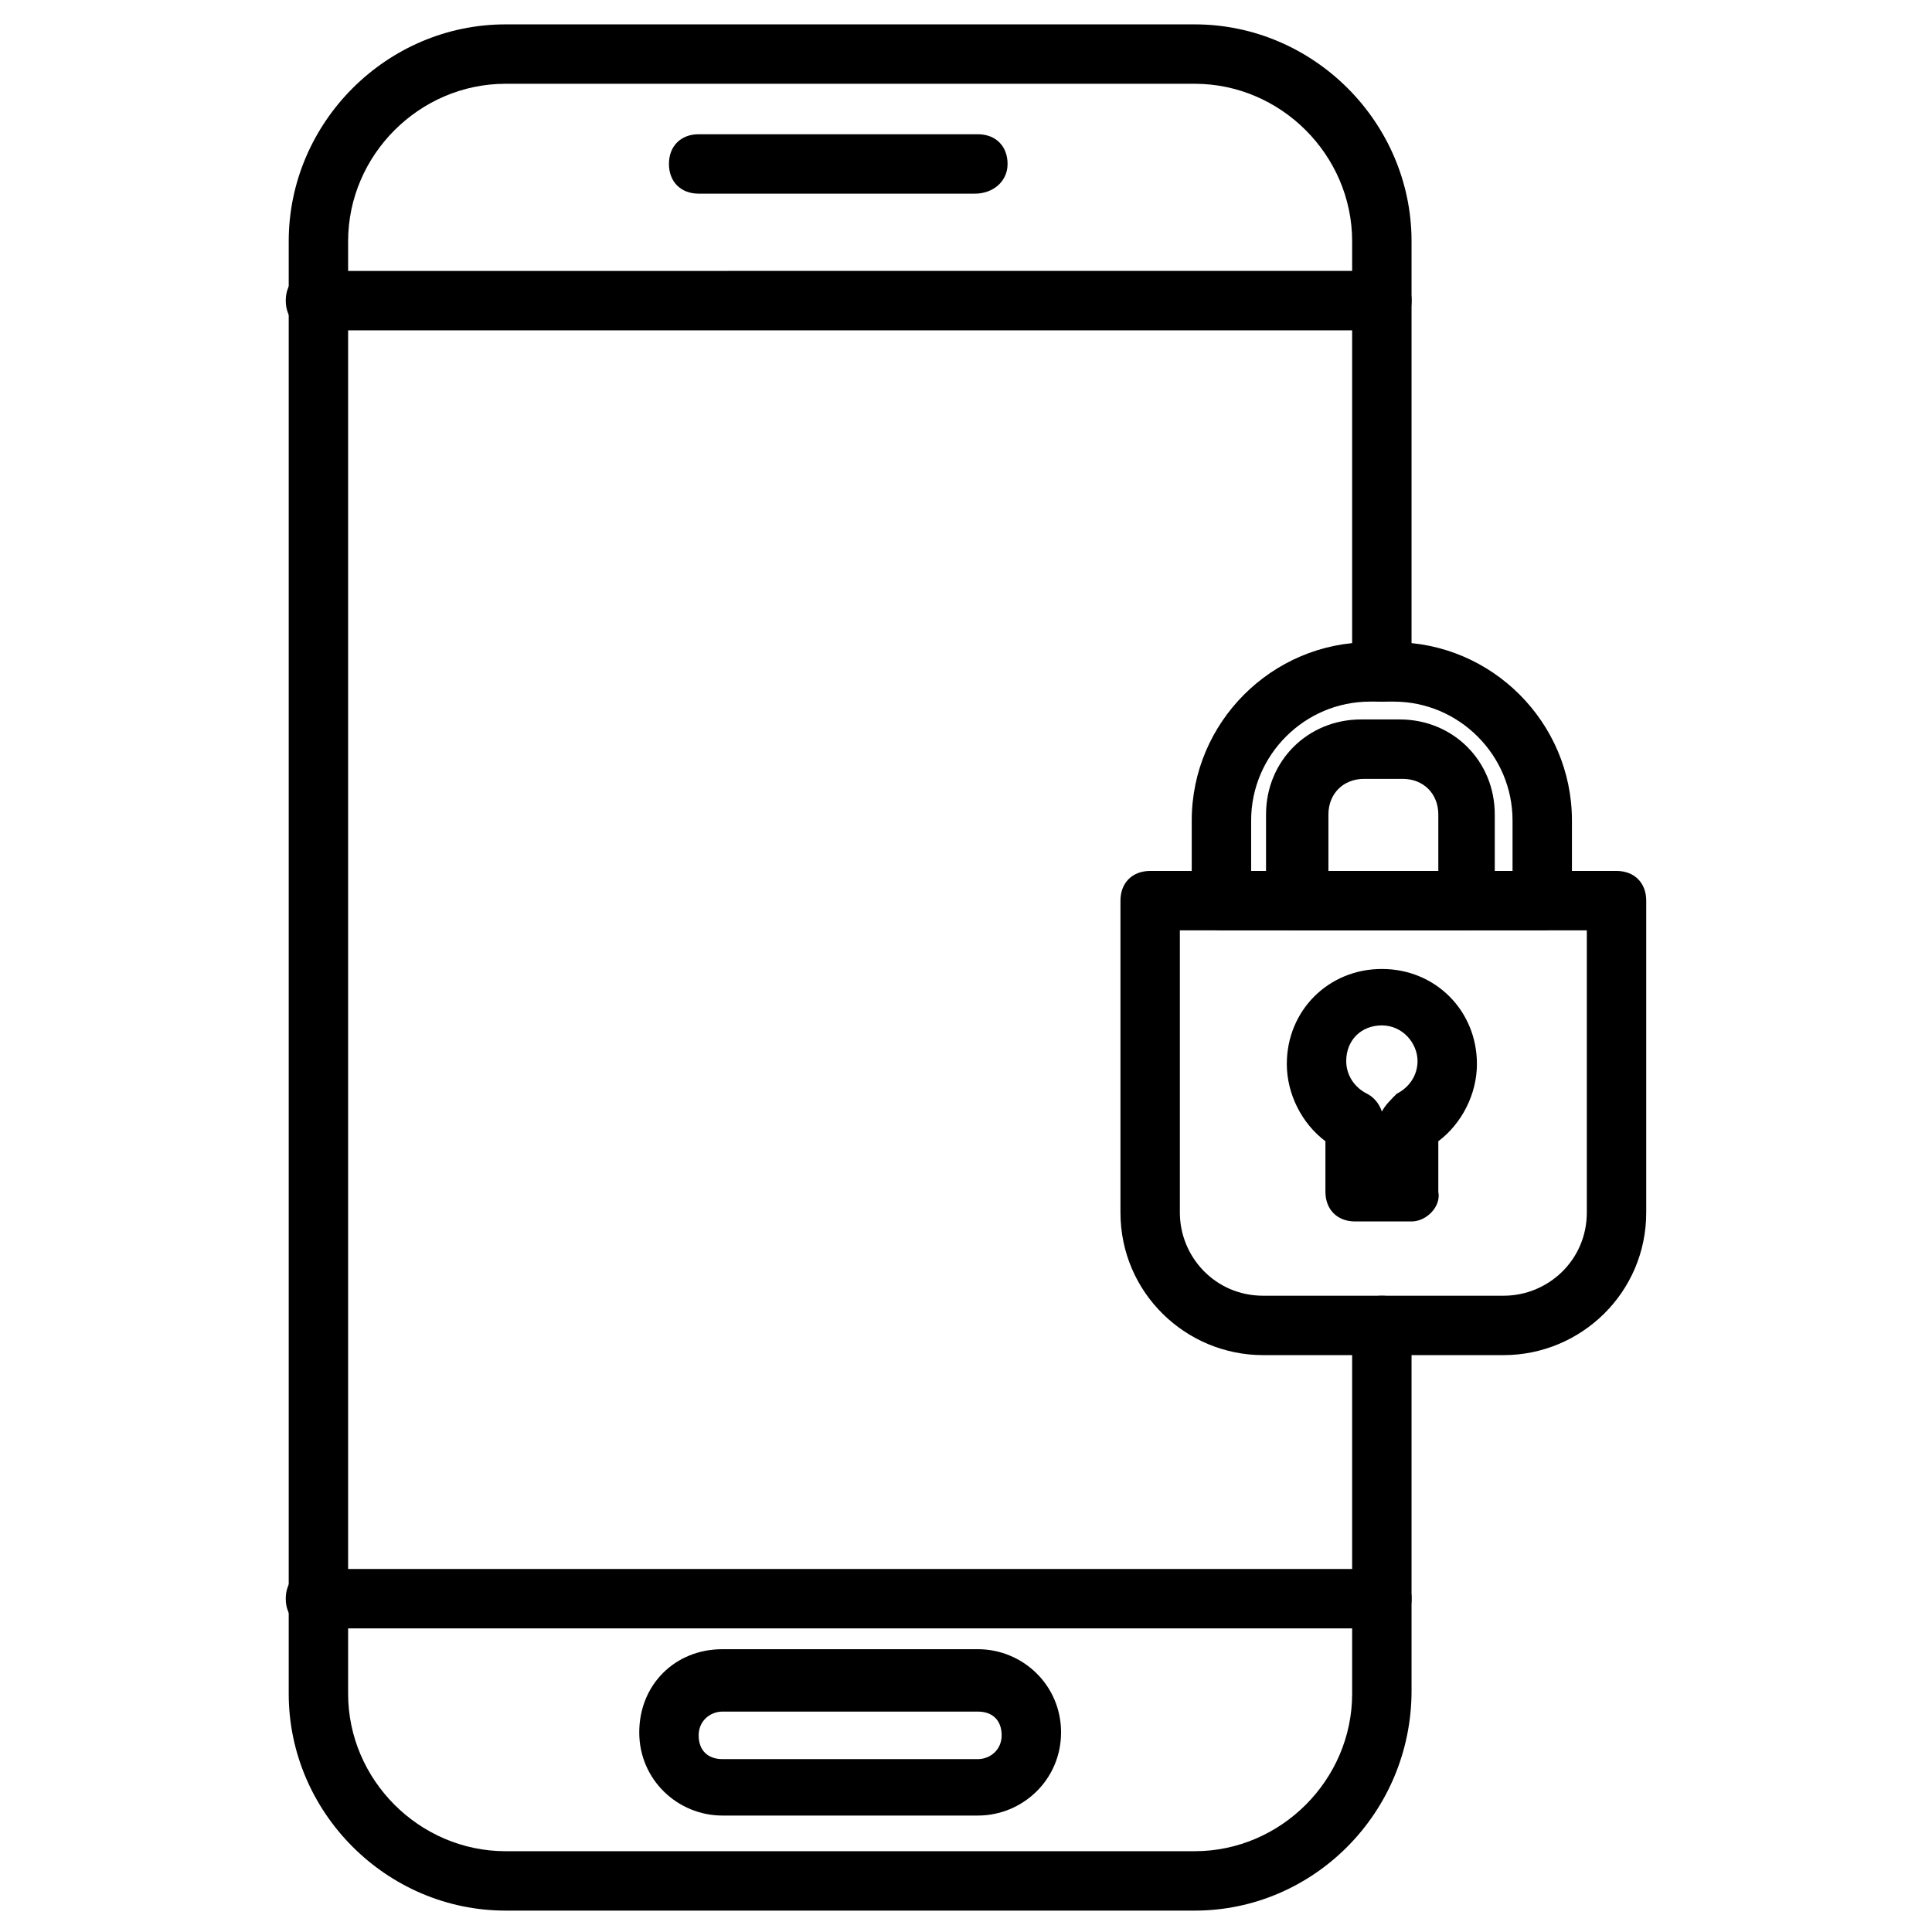
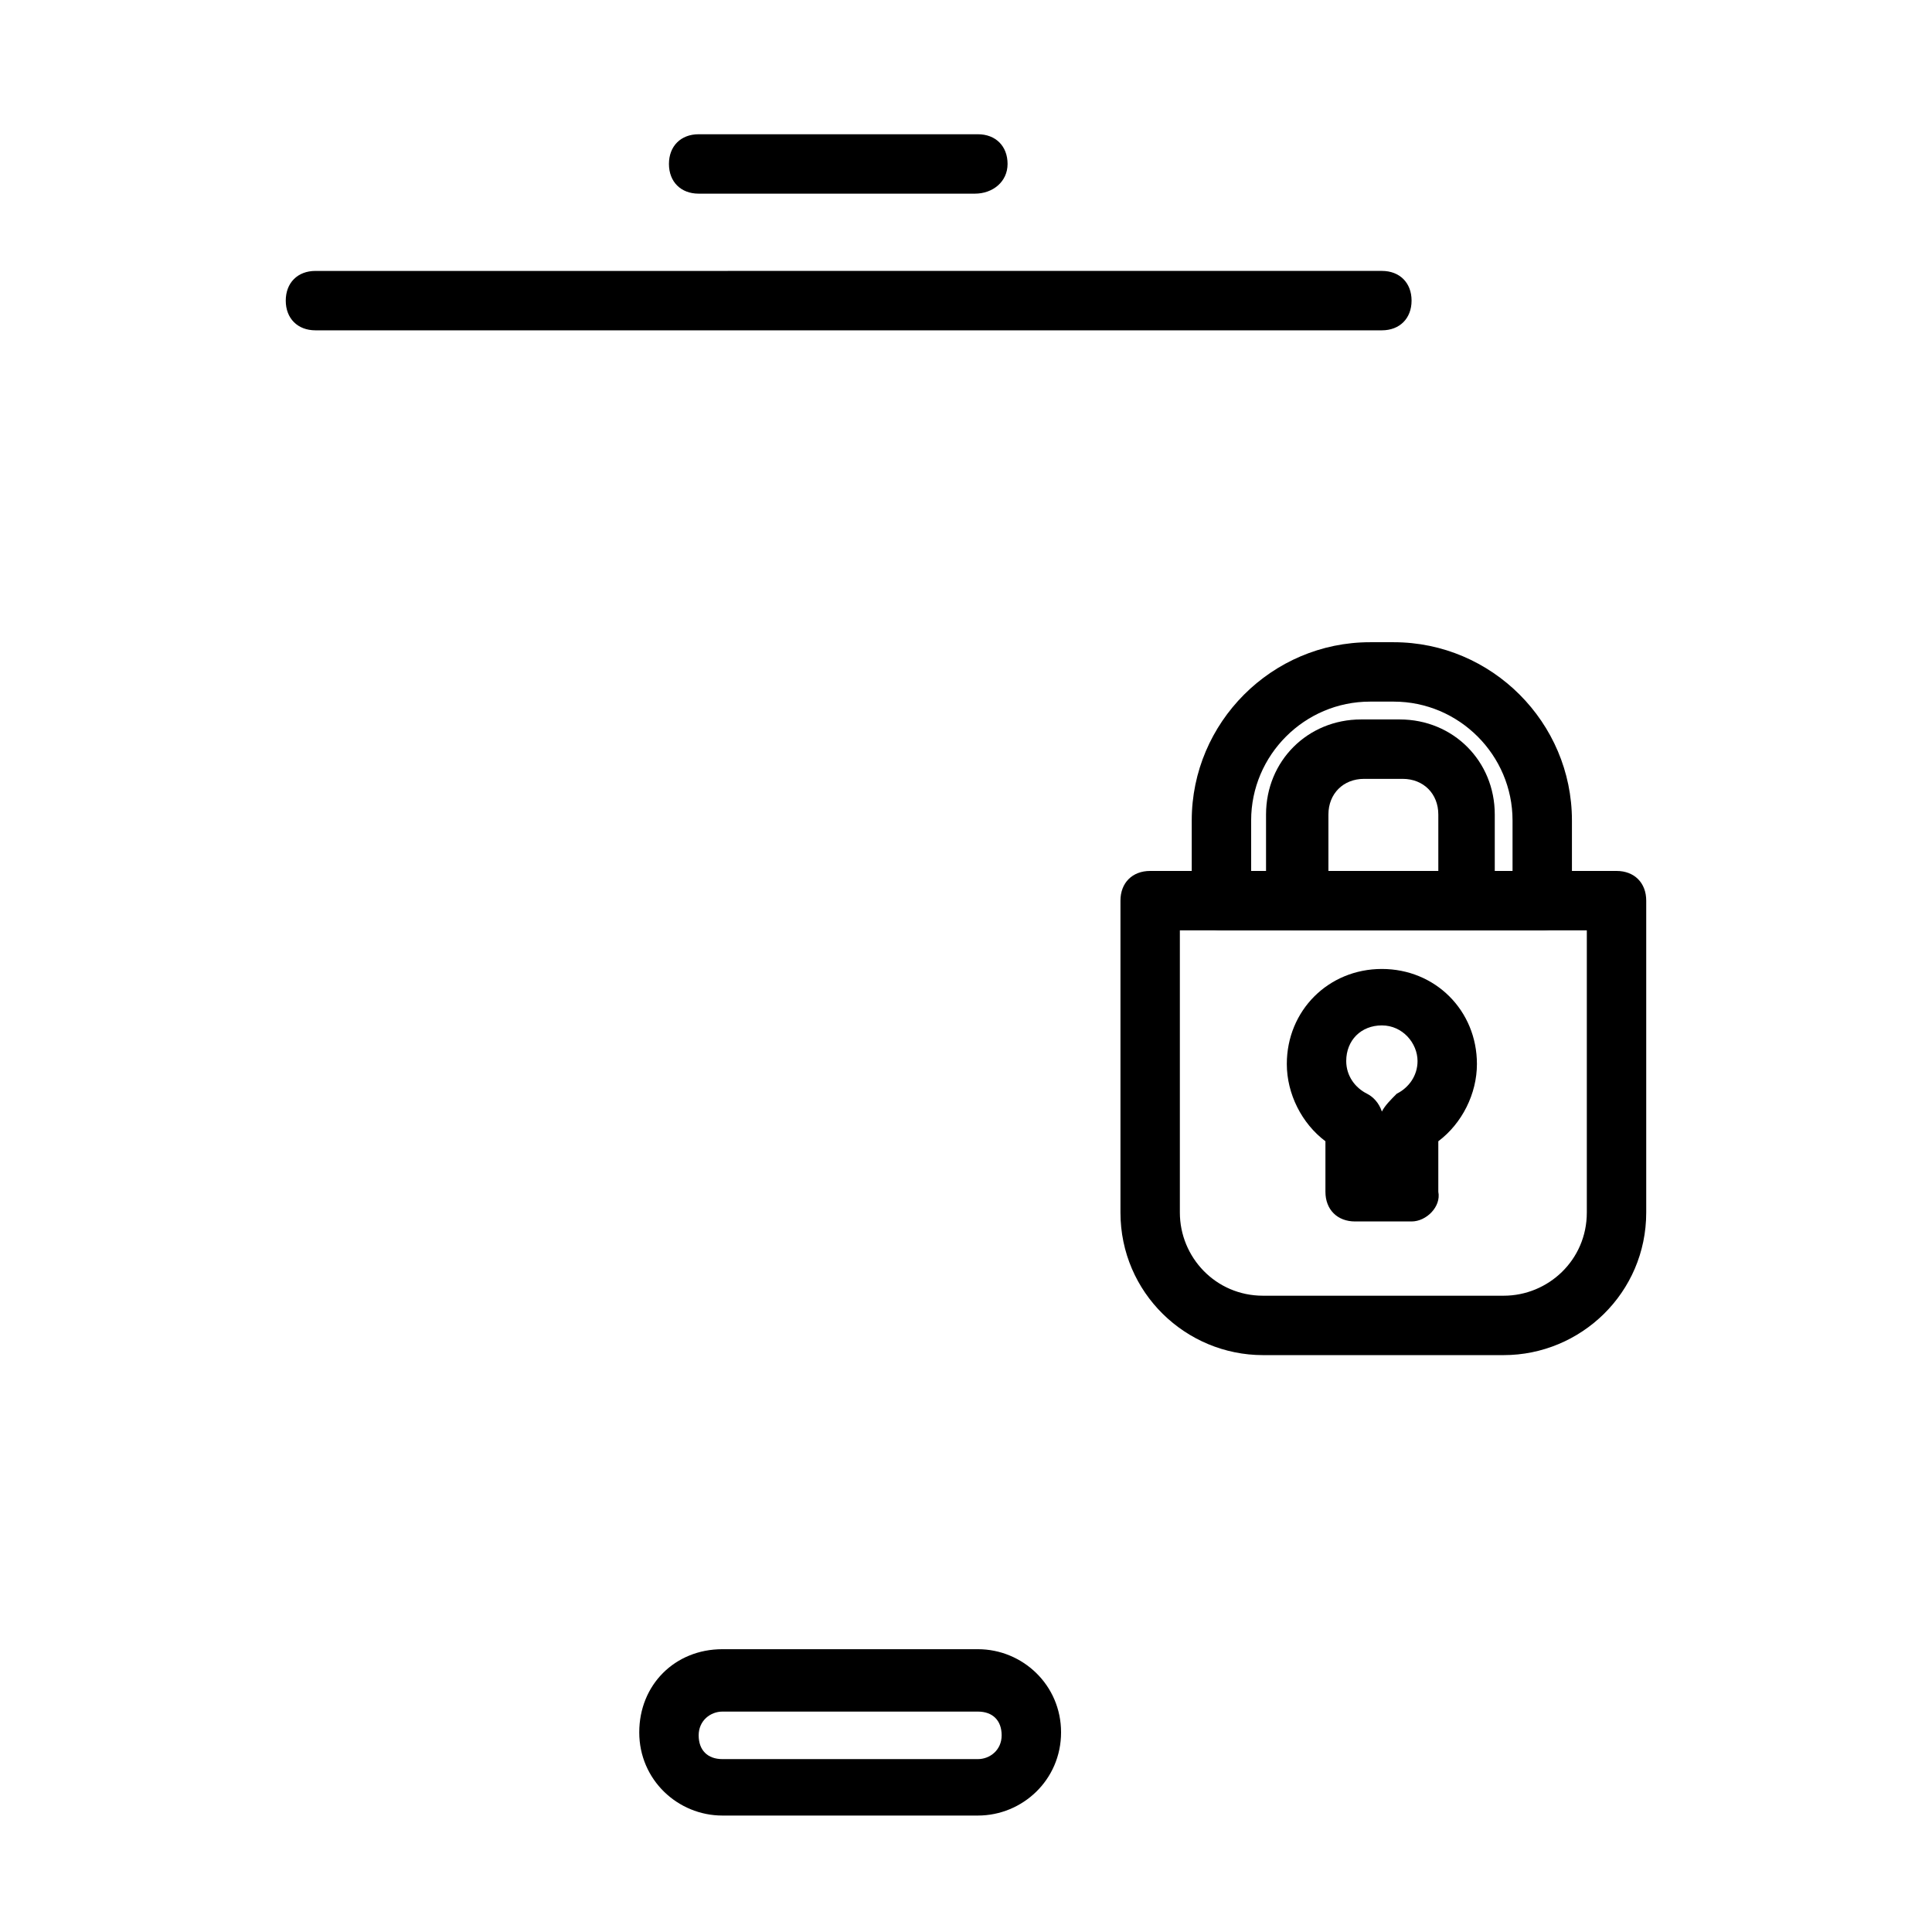
<svg xmlns="http://www.w3.org/2000/svg" fill="#000000" width="800px" height="800px" version="1.1" viewBox="144 144 512 512">
  <g>
-     <path d="m460.61 650.33h-182.63c-31.488 0-57.465-25.977-57.465-57.465v-384.94c0-31.488 25.977-57.465 57.465-57.465h182.63c31.488 0 57.465 25.977 57.465 57.465v114.14c0 4.723-3.148 7.871-7.871 7.871-4.723 0-7.871-3.148-7.871-7.871v-114.14c0-22.828-18.895-41.723-41.723-41.723h-182.63c-22.828 0-41.723 18.895-41.723 41.723v384.94c0 22.828 18.895 41.723 41.723 41.723h182.63c22.828 0 41.723-18.895 41.723-41.723v-97.613c0-4.723 3.148-7.871 7.871-7.871 4.723 0 7.871 3.148 7.871 7.871v96.824c0 32.277-25.977 58.254-57.465 58.254z" />
    <path d="m510.21 231.54h-282.61c-4.723 0-7.871-3.148-7.871-7.871 0-4.723 3.148-7.871 7.871-7.871l282.61-0.004c4.723 0 7.871 3.148 7.871 7.871 0 4.723-3.148 7.875-7.871 7.875z" />
-     <path d="m510.21 575.54h-282.61c-4.723 0-7.871-3.148-7.871-7.871s3.148-7.871 7.871-7.871h282.61c4.723 0 7.871 3.148 7.871 7.871s-3.148 7.871-7.871 7.871z" />
    <path d="m402.36 195.32h-73.211c-4.723 0-7.871-3.148-7.871-7.871s3.148-7.871 7.871-7.871h73.996c4.723 0 7.871 3.148 7.871 7.871 0.004 4.723-3.934 7.871-8.656 7.871z" />
    <path d="m403.15 625.14h-67.699c-11.809 0-22.043-9.445-22.043-22.043 0-12.594 9.445-22.043 22.043-22.043h67.699c11.809 0 22.043 9.445 22.043 22.043-0.004 12.598-10.234 22.043-22.043 22.043zm-67.699-27.551c-3.148 0-6.297 2.363-6.297 6.297 0 3.938 2.363 6.297 6.297 6.297h67.699c3.148 0 6.297-2.363 6.297-6.297 0-3.938-2.363-6.297-6.297-6.297z" />
    <path d="m542.48 503.12h-63.762c-20.469 0-37.785-16.531-37.785-37.785v-82.656c0-4.723 3.148-7.871 7.871-7.871h123.59c4.723 0 7.871 3.148 7.871 7.871v82.656c0.004 21.254-17.316 37.785-37.785 37.785zm-85.805-112.57v74.785c0 11.809 9.445 22.043 22.043 22.043h63.762c11.809 0 22.043-9.445 22.043-22.043v-74.785z" />
    <path d="m552.71 390.55h-85.016c-4.723 0-7.871-3.148-7.871-7.871v-21.254c0-25.977 21.254-47.23 47.23-47.23h6.297c25.977 0 47.23 21.254 47.23 47.23v21.254c0 4.723-3.148 7.871-7.871 7.871zm-77.145-15.742h69.273v-13.383c0-17.32-14.168-31.488-31.488-31.488h-6.297c-17.32 0-31.488 14.168-31.488 31.488z" />
    <path d="m533.04 390.55h-45.656c-4.723 0-7.871-3.148-7.871-7.871v-22.828c0-14.168 11.02-25.191 25.191-25.191h10.234c14.168 0 25.191 11.02 25.191 25.191v22.828c0.781 4.723-2.367 7.871-7.09 7.871zm-37.785-15.742h29.914v-14.957c0-5.512-3.938-9.445-9.445-9.445h-10.234c-5.512 0-9.445 3.938-9.445 9.445v14.957z" />
    <path d="m518.08 467.7h-14.957c-4.723 0-7.871-3.148-7.871-7.871v-13.383c-6.297-4.723-10.234-12.594-10.234-20.469 0-14.168 11.02-25.191 25.191-25.191 14.168 0 25.191 11.02 25.191 25.191 0 7.871-3.938 15.742-10.234 20.469v13.383c0.785 3.934-3.148 7.871-7.086 7.871zm-7.871-51.957c-5.512 0-9.445 3.938-9.445 9.445 0 3.938 2.363 7.086 5.512 8.66 1.574 0.789 3.148 2.363 3.938 4.723 0.789-1.574 2.363-3.148 3.938-4.723 3.148-1.574 5.512-4.723 5.512-8.66-0.008-4.723-3.941-9.445-9.453-9.445z" />
  </g>
</svg>